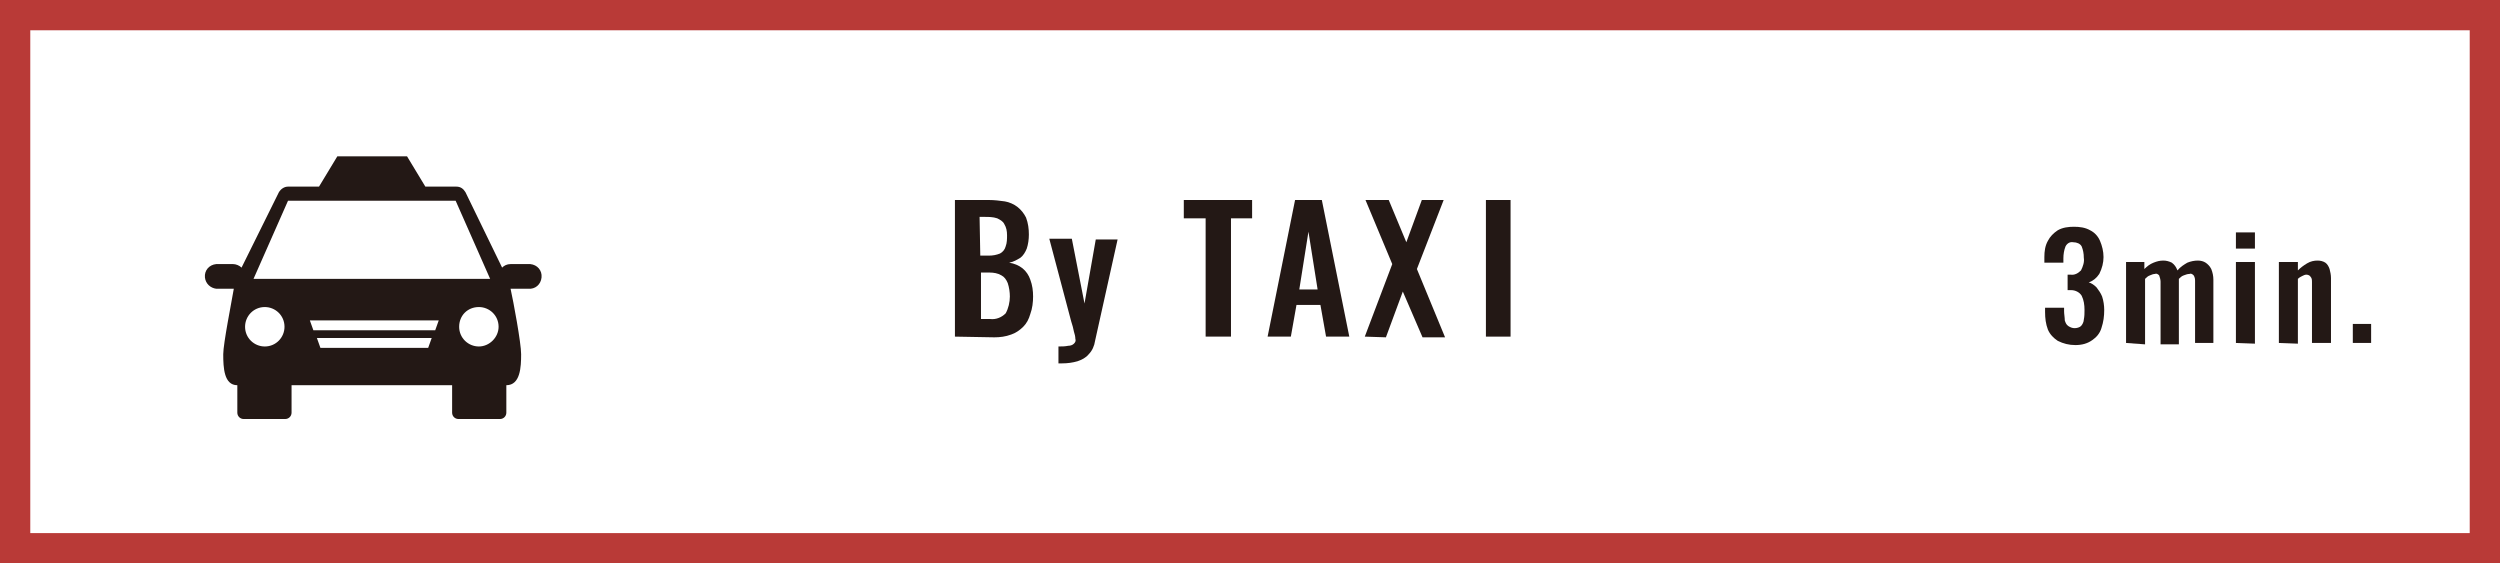
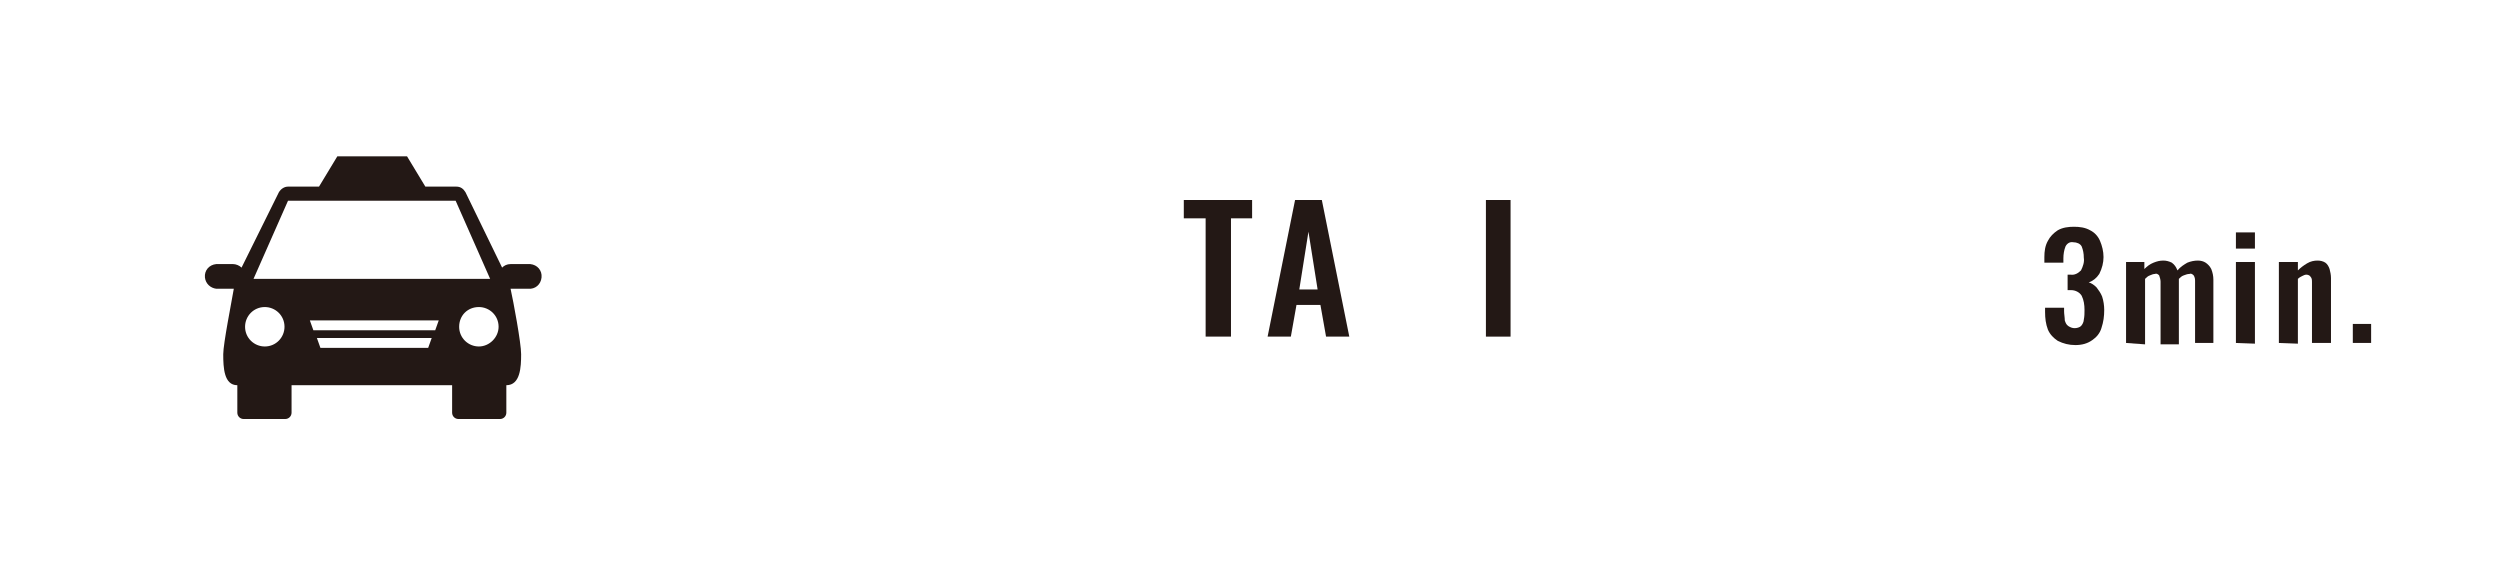
<svg xmlns="http://www.w3.org/2000/svg" version="1.1" id="レイヤー_1" x="0px" y="0px" viewBox="0 0 355 80" style="enable-background:new 0 0 355 80;" xml:space="preserve">
  <style type="text/css">
	.st0{fill:#231815;}
	.st1{fill:#B93A37;}
</style>
  <path class="st0" d="M74.9,37.5h-2.4c-0.5,0-0.9,0.2-1.2,0.5l-5.2-10.7c-0.3-0.5-0.7-0.8-1.3-0.8h-4.4l-2.6-4.3h-9.9l-2.6,4.3h-4.4  c-0.5,0-1,0.3-1.3,0.8L34.3,38c-0.3-0.3-0.8-0.5-1.2-0.5h-2.4c-1,0.1-1.7,0.9-1.6,1.9c0.1,0.9,0.8,1.5,1.6,1.6h2.5  c-0.3,1.8-1.5,7.8-1.5,9.3c0,1.9,0.1,4.4,2,4.4l0,0v3.9c0,0.5,0.4,0.9,0.9,0.9h5.9c0.5,0,0.9-0.4,0.9-0.9v-3.9h22.8v3.9  c0,0.5,0.4,0.9,0.9,0.9l0,0H71c0.5,0,0.9-0.4,0.9-0.9l0,0v-3.9c2,0,2.1-2.6,2.1-4.4c0-1.6-1.1-7.5-1.5-9.3H75c1,0.1,1.8-0.6,1.9-1.6  c0.1-1-0.6-1.8-1.6-1.9C75.2,37.5,75.1,37.5,74.9,37.5L74.9,37.5z M37.6,49.2c-1.5,0-2.8-1.2-2.8-2.8c0-1.5,1.2-2.8,2.8-2.8  c1.5,0,2.8,1.2,2.8,2.8c0,0,0,0,0,0C40.4,47.9,39.2,49.2,37.6,49.2z M60.8,49.4H45.5L45,48h16.3L60.8,49.4z M61.8,46.9H44.5L44,45.5  h18.3L61.8,46.9z M36,39.6l4.9-11.1h23.8l4.9,11.1H36z M68,49.2c-1.5,0-2.8-1.2-2.8-2.8s1.2-2.8,2.8-2.8c1.5,0,2.8,1.2,2.8,2.8  c0,0,0,0,0,0C70.8,47.9,69.5,49.2,68,49.2z" />
-   <path class="st1" d="M350.7,4.3v71.4H4.3V4.3H350.7 M355,0H0v80h355V0z" />
  <g>
-     <path class="st0" d="M135.6,47.8V28.4h4.8c0.8,0,1.6,0.1,2.3,0.2c0.6,0.1,1.3,0.4,1.8,0.8c0.5,0.4,0.9,0.9,1.2,1.5   c0.3,0.8,0.4,1.6,0.4,2.4c0,0.7-0.1,1.4-0.3,2c-0.2,0.5-0.5,1-0.9,1.3c-0.5,0.3-1,0.6-1.6,0.7c0.7,0.1,1.4,0.4,1.9,0.8   c0.5,0.4,0.9,1,1.1,1.6c0.3,0.8,0.4,1.6,0.4,2.4c0,0.8-0.1,1.7-0.4,2.5c-0.2,0.7-0.5,1.3-1,1.8c-0.5,0.5-1.1,0.9-1.7,1.1   c-0.8,0.3-1.6,0.4-2.4,0.4L135.6,47.8z M139.2,36.3h1.2c0.6,0,1.1-0.1,1.6-0.3c0.4-0.2,0.7-0.6,0.8-1c0.2-0.5,0.2-1.1,0.2-1.6   c0-0.6-0.1-1.1-0.4-1.6c-0.2-0.4-0.6-0.6-1-0.8c-0.6-0.2-1.2-0.2-1.8-0.2h-0.7L139.2,36.3z M139.2,45.3h1.4   c0.8,0.1,1.6-0.2,2.2-0.8c0.4-0.7,0.6-1.6,0.6-2.4c0-0.6-0.1-1.3-0.3-1.9c-0.2-0.5-0.5-0.9-0.9-1.1c-0.5-0.3-1.1-0.4-1.7-0.4h-1.2   V45.3z" />
-     <path class="st0" d="M150.3,51.6v-2.4c0.5,0,0.9,0,1.4-0.1c0.3,0,0.6-0.1,0.8-0.3c0.2-0.2,0.3-0.4,0.2-0.7c0-0.3-0.1-0.7-0.2-1   c-0.1-0.5-0.2-0.9-0.4-1.5l-3.1-11.7h3.2l1.8,9.2l1.6-9.1h3.1l-3.2,14.4c-0.1,0.7-0.4,1.4-0.9,1.9c-0.4,0.5-1,0.8-1.6,1   c-0.7,0.2-1.4,0.3-2.2,0.3L150.3,51.6z" />
    <path class="st0" d="M171.2,47.8V31h-3.1v-2.6h9.7V31h-3v16.8H171.2z" />
    <path class="st0" d="M180,47.8l3.9-19.4h3.8l3.9,19.4h-3.3l-0.8-4.5h-3.4l-0.8,4.5H180z M184.5,41.1h2.6l-1.3-8.2L184.5,41.1z" />
-     <path class="st0" d="M193.8,47.8l3.9-10.3l-3.8-9.1h3.3l2.5,6l2.2-6h3.1l-3.8,9.8l4,9.7H202l-2.8-6.5l-2.4,6.5L193.8,47.8z" />
    <path class="st0" d="M211,47.8V28.4h3.5v19.4H211z" />
  </g>
  <path class="st0" d="M294.7,49c-0.9,0-1.7-0.2-2.5-0.6c-0.6-0.4-1.1-0.9-1.4-1.6c-0.3-0.8-0.4-1.6-0.4-2.5v-0.6h2.7v0.5  c0,0.4,0.1,0.9,0.1,1.3c0.1,0.3,0.2,0.6,0.5,0.8c0.3,0.2,0.6,0.3,0.9,0.3c0.3,0,0.7-0.1,0.9-0.3c0.2-0.2,0.4-0.6,0.4-0.9  c0.1-0.5,0.1-0.9,0.1-1.4c0-0.7-0.1-1.4-0.4-2c-0.3-0.5-0.9-0.8-1.5-0.8h-0.5v-2.2h0.4c0.6,0.1,1.1-0.2,1.5-0.6  c0.3-0.6,0.5-1.2,0.4-1.8c0-0.6-0.1-1.1-0.3-1.6c-0.2-0.4-0.7-0.6-1.2-0.6c-0.5-0.1-0.9,0.2-1.1,0.6c-0.2,0.5-0.3,1.1-0.3,1.7v0.6  h-2.7v-0.8c0-0.8,0.1-1.6,0.5-2.3c0.3-0.6,0.8-1.1,1.4-1.5c0.7-0.4,1.5-0.5,2.3-0.5c0.8,0,1.6,0.1,2.3,0.5c0.6,0.3,1.1,0.8,1.4,1.5  c0.3,0.7,0.5,1.5,0.5,2.3c0,0.8-0.2,1.6-0.6,2.4c-0.4,0.6-0.9,1-1.5,1.2c0.4,0.1,0.8,0.4,1.1,0.7c0.3,0.4,0.6,0.8,0.8,1.3  c0.2,0.6,0.3,1.3,0.3,1.9c0,0.9-0.1,1.7-0.4,2.6c-0.2,0.7-0.7,1.3-1.3,1.7C296.4,48.8,295.6,49,294.7,49z" />
  <path class="st0" d="M301.9,48.7V37.2h2.6v1c0.4-0.4,0.8-0.7,1.3-0.9c0.5-0.2,0.9-0.3,1.4-0.3c0.4,0,0.8,0.1,1.2,0.3  c0.4,0.3,0.6,0.6,0.8,1.1c0.4-0.5,0.9-0.8,1.4-1.1c0.5-0.2,1-0.3,1.5-0.3c0.4,0,0.8,0.1,1.1,0.3c0.3,0.2,0.6,0.5,0.8,0.9  c0.2,0.5,0.3,1,0.3,1.5v9h-2.6V40c0-0.3,0-0.6-0.2-0.9c-0.2-0.2-0.4-0.3-0.6-0.2c-0.3,0-0.5,0.1-0.8,0.2c-0.3,0.1-0.5,0.3-0.7,0.5  v9.3h-2.6V40c0-0.3-0.1-0.6-0.2-0.9c-0.2-0.2-0.4-0.3-0.6-0.2c-0.2,0-0.5,0.1-0.7,0.2c-0.3,0.1-0.5,0.3-0.7,0.5v9.3L301.9,48.7z" />
  <path class="st0" d="M317.5,35.3v-2.3h2.7v2.3L317.5,35.3z M317.5,48.7V37.2h2.7v11.6L317.5,48.7z" />
  <path class="st0" d="M323.6,48.7V37.2h2.7v1.2c0.4-0.4,0.8-0.7,1.3-1c0.5-0.3,1-0.4,1.5-0.4c0.4,0,0.8,0.1,1.1,0.3  c0.3,0.2,0.5,0.6,0.6,0.9c0.1,0.4,0.2,0.8,0.2,1.3v9.2h-2.7v-8.6c0-0.3,0-0.6-0.2-0.8c-0.1-0.2-0.4-0.3-0.6-0.3  c-0.2,0-0.4,0.1-0.6,0.2c-0.2,0.1-0.4,0.2-0.6,0.4v9.2L323.6,48.7z" />
  <path class="st0" d="M334.1,48.7V46h2.6v2.7L334.1,48.7z" />
</svg>